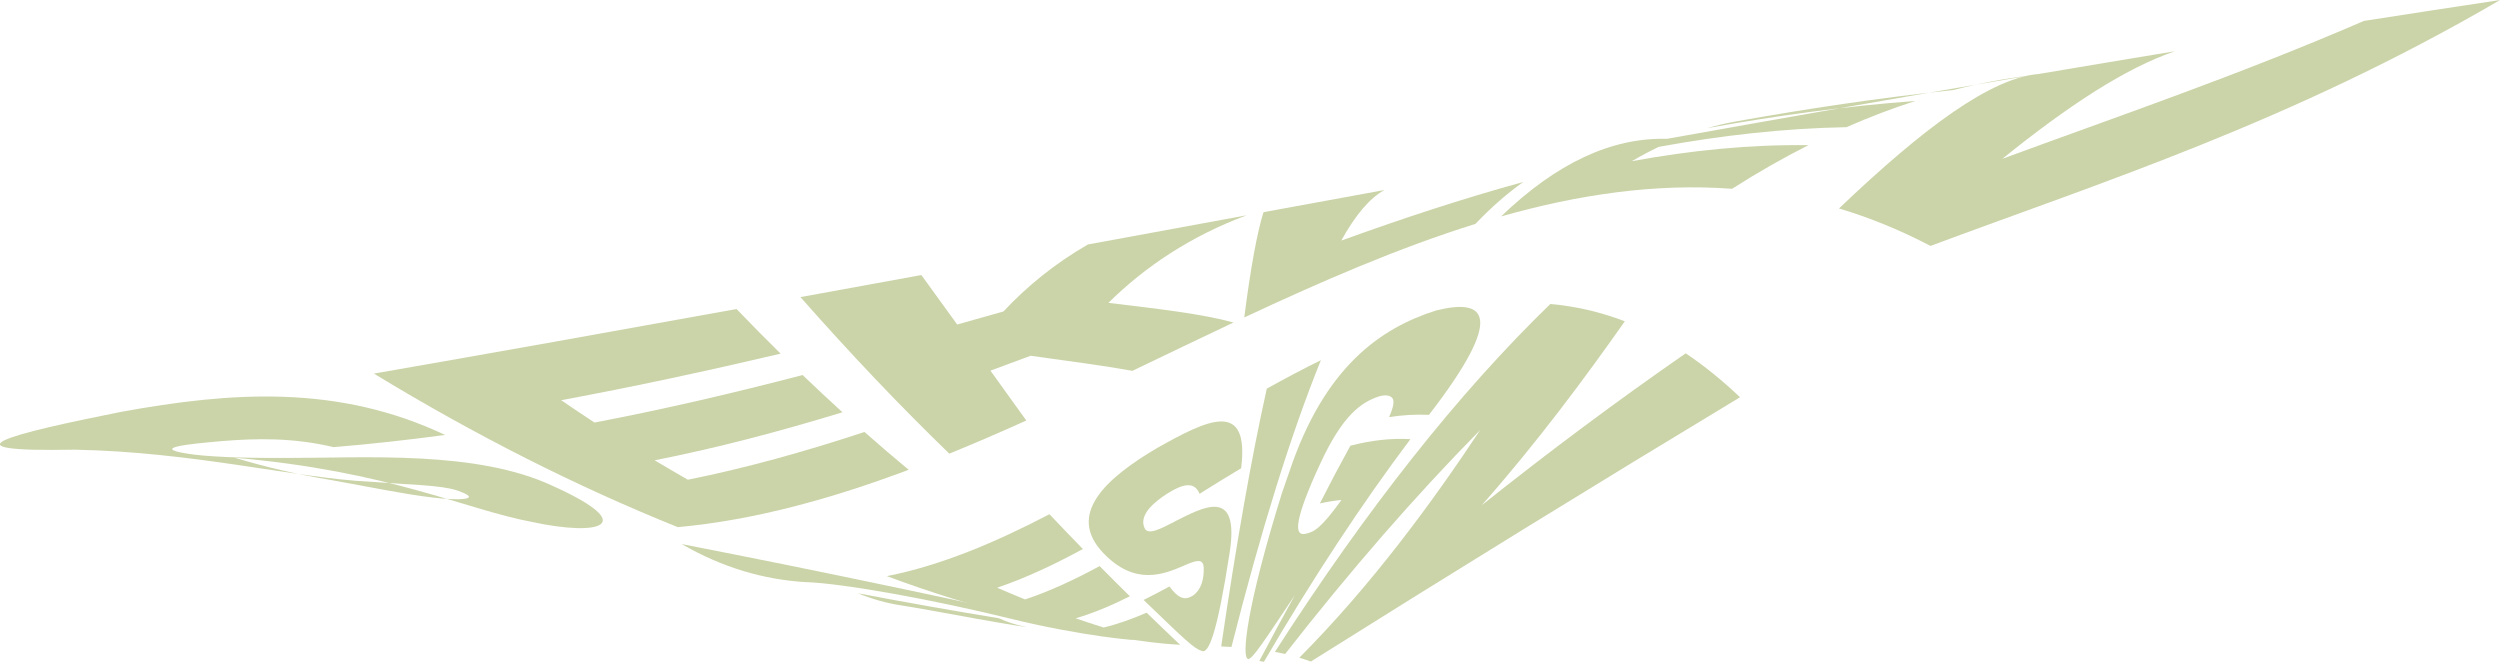
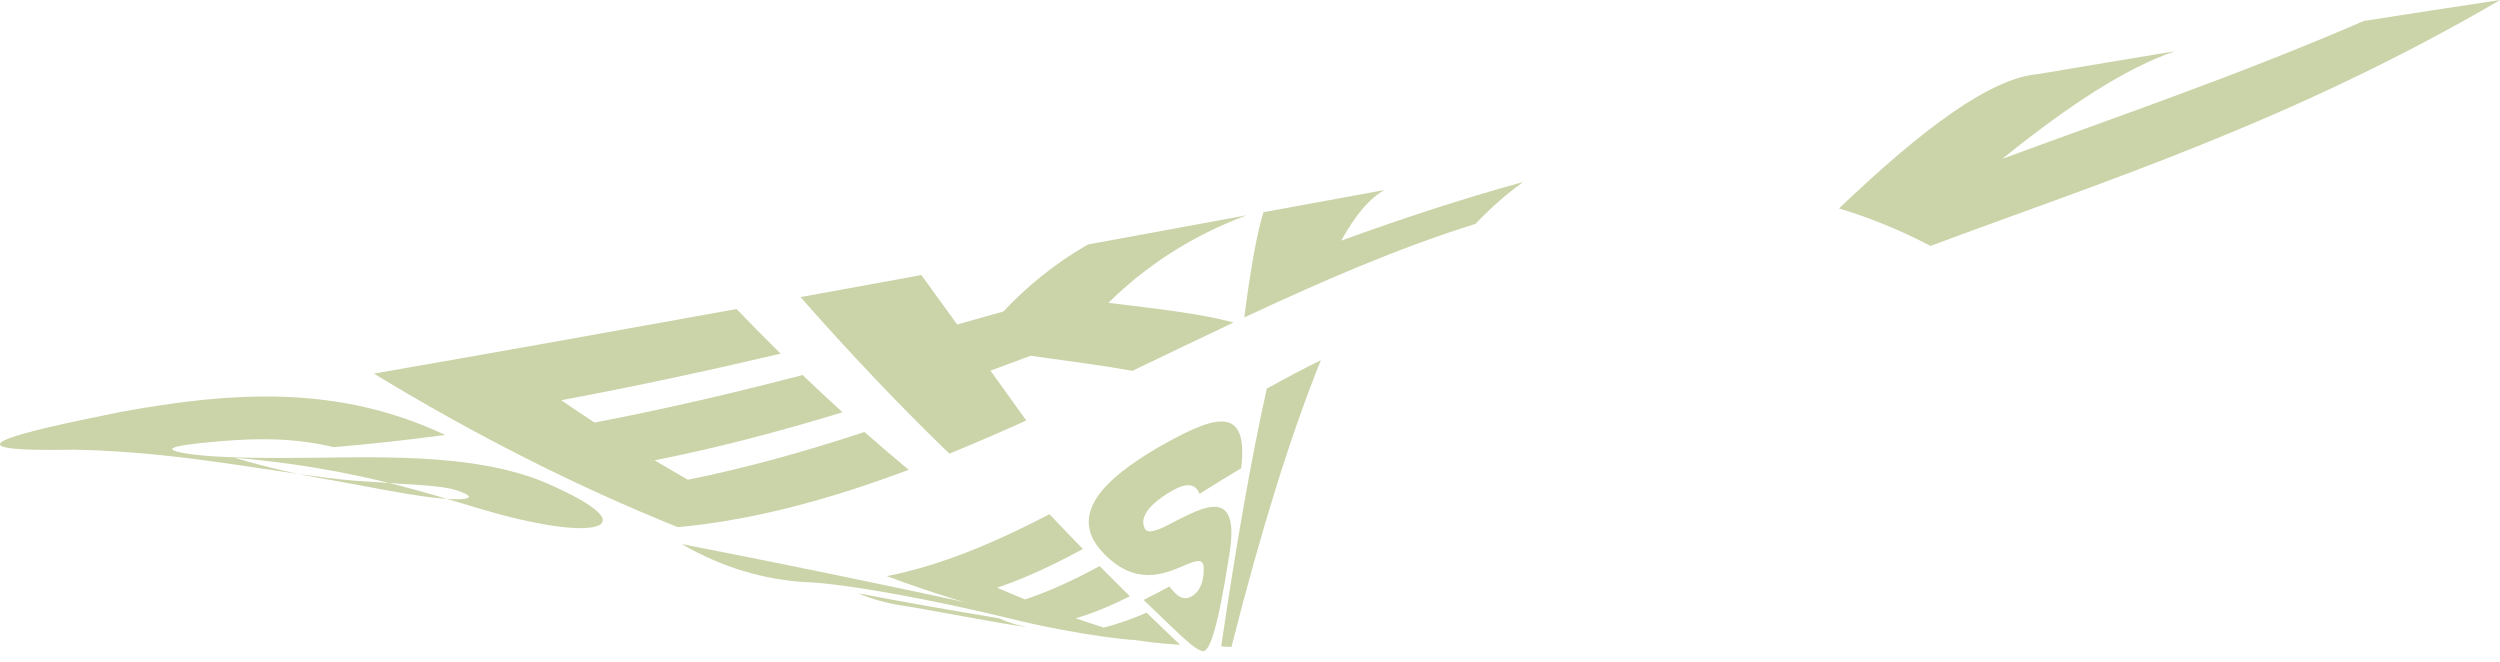
<svg xmlns="http://www.w3.org/2000/svg" id="Layer_1" viewBox="0 0 522.54 138.32">
  <defs>
    <style>.cls-1{fill:#cad4a8;}</style>
  </defs>
  <path class="cls-1" d="M59.48,95.72c16.76.03,40.04-1.67,56.09,5.86,18.29,8.27,9.72,10.56-4.31,7.53-14.23-2.69-29.64-10.61-62.22-13.44,6.67,2.01,13.35,3.54,20.02,4.64,9.04,1.62,15.53,3,21.22,3.66,5.64.72,11.03.51,5.25-1.46-3.3-1.12-9.88-1.18-18.41-1.84-15.16-.73-36.65-6.22-61.53-6.68-28.53.54-13.53-3.26,9.7-7.9,23.18-4.23,45.36-5.76,67.73,4.82-7.77,1.05-15.54,1.91-23.3,2.55-8.49-2.02-16.15-1.85-23.4-1.26-7.23.63-14.52,1.41-7.42,2.58,3.9.67,11.21.98,20.56.94Z" />
  <path class="cls-1" d="M78.14,78.09c25.27-4.4,50.54-8.92,75.81-13.5,3.07,3.2,6.14,6.31,9.21,9.33-15.29,3.59-30.57,6.89-45.86,9.73,2.32,1.59,4.64,3.15,6.95,4.67,14.5-2.76,29-6.15,43.51-9.93,2.78,2.66,5.55,5.25,8.33,7.78-13.09,4-26.17,7.46-39.26,10.04,2.32,1.39,4.64,2.74,6.95,4.06,12.3-2.47,24.6-5.92,36.91-9.98,3.08,2.72,6.16,5.35,9.24,7.9-16.09,6.04-32.18,10.52-48.27,11.99-21.17-8.52-42.34-19.21-63.52-32.1Z" />
  <path class="cls-1" d="M207.02,77.47c2.5,3.47,5,6.94,7.49,10.42-5.36,2.42-10.73,4.75-16.09,6.93-10.37-10.04-20.74-20.95-31.11-32.72,8.42-1.53,16.84-3.07,25.27-4.61,2.5,3.44,5,6.89,7.49,10.34,3.22-.9,6.45-1.81,9.67-2.73,4.9-5.25,10.78-10.05,17.65-14,11.06-2.03,22.12-4.07,33.17-6.1-11.66,4.33-21.29,10.78-28.88,18.3,10.75,1.31,19.46,2.28,26.14,4.11-7.04,3.32-14.09,6.72-21.13,10.1-6.11-1.1-13.2-2.02-21.27-3.15-2.8,1.05-5.6,2.09-8.4,3.11Z" />
  <path class="cls-1" d="M289.35,39.73c-3,1.63-6.01,5.15-9.01,10.56,12.68-4.58,25.36-8.78,38.04-12.25-3.33,2.36-6.67,5.28-10,8.76-16.1,5.02-32.21,12.02-48.31,19.55,1.34-10.4,2.68-17.73,4.02-22,8.42-1.55,16.84-3.09,25.27-4.63Z" />
-   <path class="cls-1" d="M348.41,29.02c25.27-4.52,50.54-8.96,75.81-13.24-5.31.66-10.61,1.67-15.92,3.03-15.29,1.62-30.57,3.9-45.86,6.64-1.87.35-3.74.8-5.61,1.34,14.5-2.63,29-4.61,43.51-5.69-4.8,1.54-9.59,3.37-14.39,5.48-13.09.24-26.17,1.72-39.26,4.12-1.87.9-3.74,1.89-5.61,2.99,12.3-2.26,24.6-3.5,36.91-3.35-5.32,2.69-10.64,5.73-15.96,9.12-16.09-1.19-32.18,1.22-48.27,5.77,11.55-11.12,23.1-16.52,34.65-16.21Z" />
  <path class="cls-1" d="M418.54,33.19c23.53-8.69,48.72-17.22,75.57-28.82,9.48-1.48,18.96-2.94,28.43-4.36-43.7,25.53-83.38,38.09-119.04,51.39-6.37-3.34-12.75-5.92-19.12-7.83,17.94-17.12,31.86-27.3,41.77-28.11,9.48-1.6,18.96-3.19,28.43-4.75-10.35,3.54-22.37,11.43-36.05,22.48Z" />
  <path class="cls-1" d="M168.28,121.66c8.31.28,27.48,3.85,42.59,7.57,15.1,3.74,27.33,4.78,26.18,4.46-1.62-.29-3.24-.65-4.86-1.1-29.9-6.75-59.8-13.04-89.7-18.87,8.6,4.97,17.2,7.41,25.8,7.95ZM188.5,126.56c-3.07-.46-6.13-1.3-9.2-2.56,9.83,1.87,19.65,3.61,29.48,5.23,1.84.83,3.68,1.41,5.52,1.77,1.24.25-3.52-.47-10.17-1.67-6.7-1.22-13.38-2.45-15.63-2.77Z" />
  <path class="cls-1" d="M185.42,120.41c11.31-2.24,22.62-7.03,33.93-12.93,2.33,2.46,4.66,4.88,6.99,7.27-5.98,3.25-11.95,6.07-17.93,8.09,1.95.85,3.9,1.66,5.85,2.45,5.19-1.72,10.38-4.15,15.58-6.97,2.11,2.13,4.21,4.24,6.32,6.31-3.78,1.89-7.55,3.5-11.33,4.61,1.95.67,3.9,1.31,5.85,1.92,2.99-.72,5.99-1.81,8.98-3.1,2.34,2.27,4.67,4.51,7.01,6.72-2.13-.13-4.26-.31-6.4-.58-18.28-2.37-36.57-6.95-54.85-13.76Z" />
  <path class="cls-1" d="M245.65,108.94c5.74-2.86,13.58-7.34,11.34,6.73-2.58,16.72-4.38,21.15-5.84,20.36-1.63-.48-3.54-2.38-12.12-10.63,1.8-.89,3.6-1.84,5.41-2.82,1.79,2.49,3.11,2.81,4.44,2.17,1.3-.61,2.84-2.38,2.71-6.13-.09-2.1-1.85-1.39-4.21-.36-4.14,1.78-10.19,4.28-16.83-2.73-7.66-8.09.62-15.58,11.29-21.88,10.48-5.9,19.37-10.33,17.58,4.22-2.9,1.73-5.79,3.52-8.69,5.34-1.13-2.78-3.73-1.92-6.61-.13-2.89,1.81-6.16,4.58-4.88,7.31.69,1.52,3.23.23,6.42-1.44Z" />
  <path class="cls-1" d="M276.09,75.28c-6.23,15.39-12.47,35.37-18.7,59.95-.71-.04-1.43-.08-2.14-.12,3.18-21.63,6.35-39.59,9.53-53.88,3.77-2.09,7.54-4.1,11.32-5.95Z" />
-   <path class="cls-1" d="M282.29,93.15c4.17-1.08,8.34-1.6,12.51-1.36-10.21,13.58-20.41,29.09-30.62,46.53-.32-.06-.64-.11-.96-.17,2.5-4.73,4.97-9.31,7.42-13.75-6.56,9.83-8.96,13.54-9.79,13.33-1.38-.33-.29-10.93,7.08-34.62.52-1.52,1.04-3.02,1.56-4.49,7.33-21.94,19.07-30.04,30.66-33.72,10.53-2.63,14.55,1.04-1.47,21.81-2.78-.13-5.56.04-8.34.47.97-2.16,1.16-3.47.64-4.03-.51-.55-1.44-.65-2.71-.31-3.68,1.21-7.64,3.82-12.45,14.36-.25.54-.5,1.09-.75,1.63-4.94,11.11-4.18,13.06-2.33,12.77,1.92-.35,3.41-1.21,7.65-7.1-1.51.14-3.01.39-4.52.73,2.13-4.2,4.27-8.23,6.4-12.1Z" />
-   <path class="cls-1" d="M352.35,73.86c3.78,2.53,7.56,5.57,11.34,9.17-29.9,18.04-59.8,36.45-89.7,55.24-.8-.29-1.61-.56-2.41-.8,15.18-15.25,27.78-32.48,37.81-47.6-13.59,13.8-27.18,29.4-40.77,46.82-.71-.16-1.43-.31-2.14-.44,19.19-29.88,38.38-54.12,57.56-72.71,5.19.46,10.38,1.62,15.57,3.62-8.15,11.58-18.12,25.09-29.91,38.45,14.22-11.33,28.44-21.92,42.65-31.77Z" />
</svg>